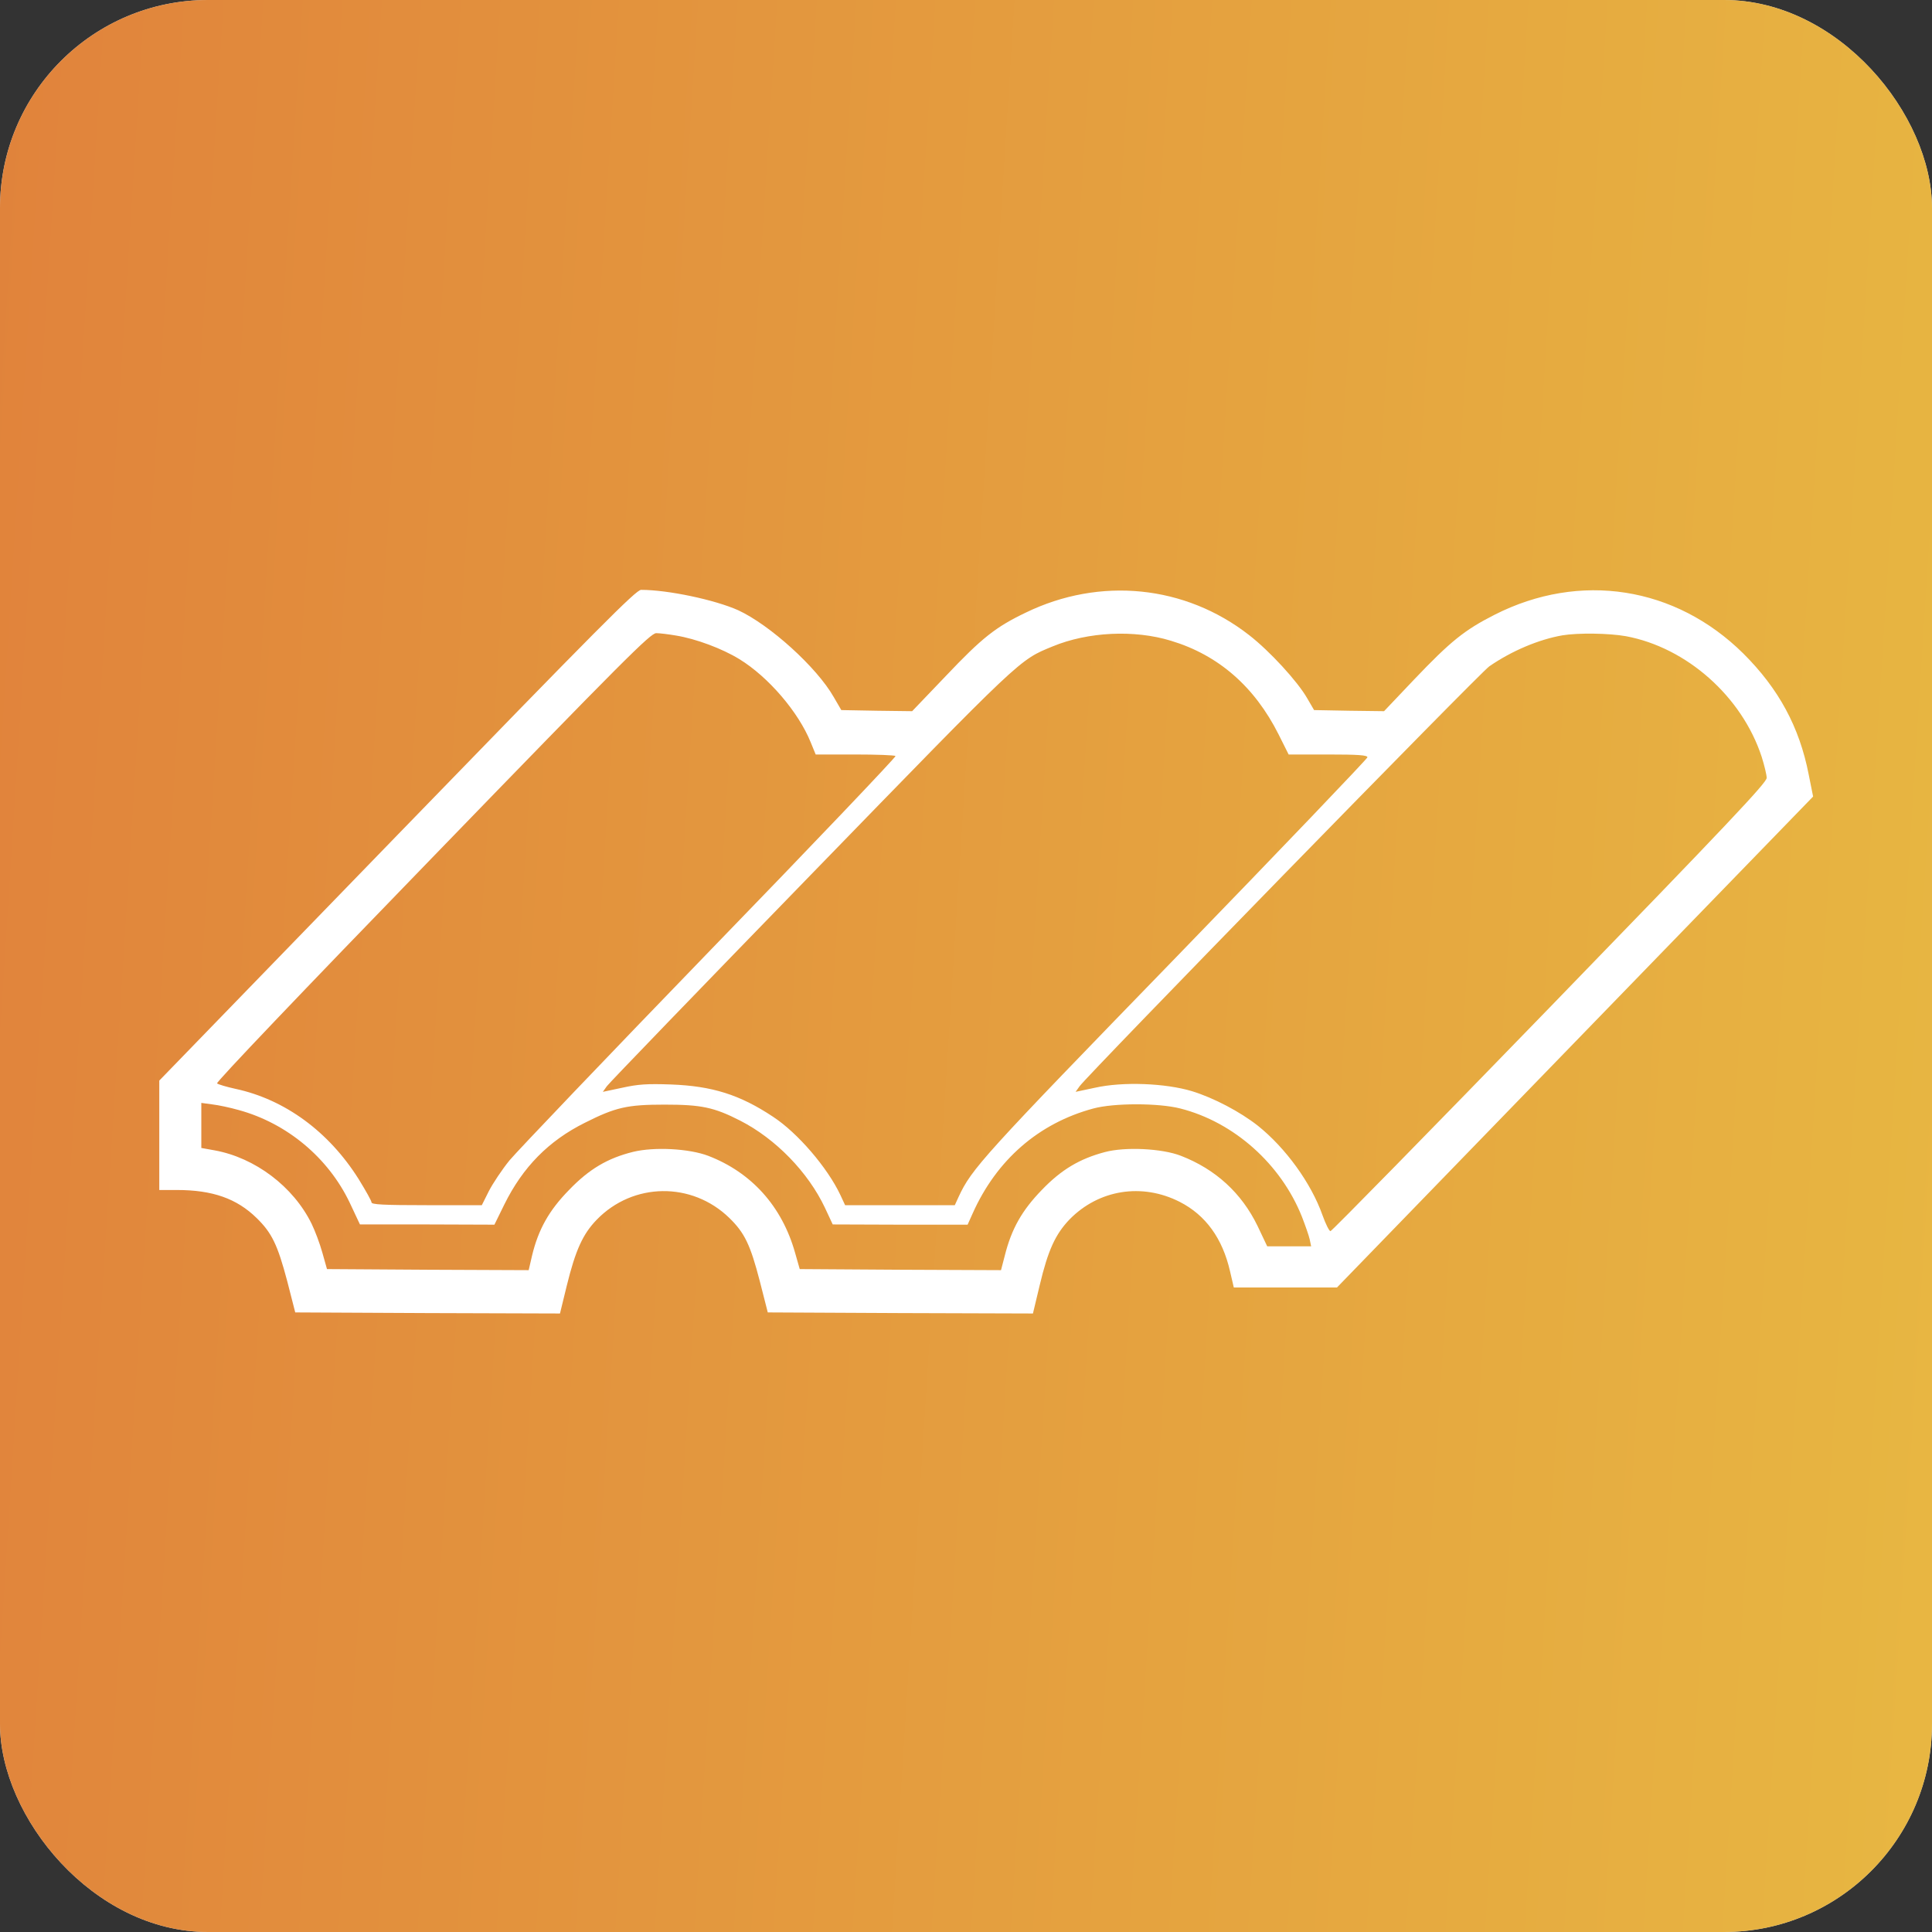
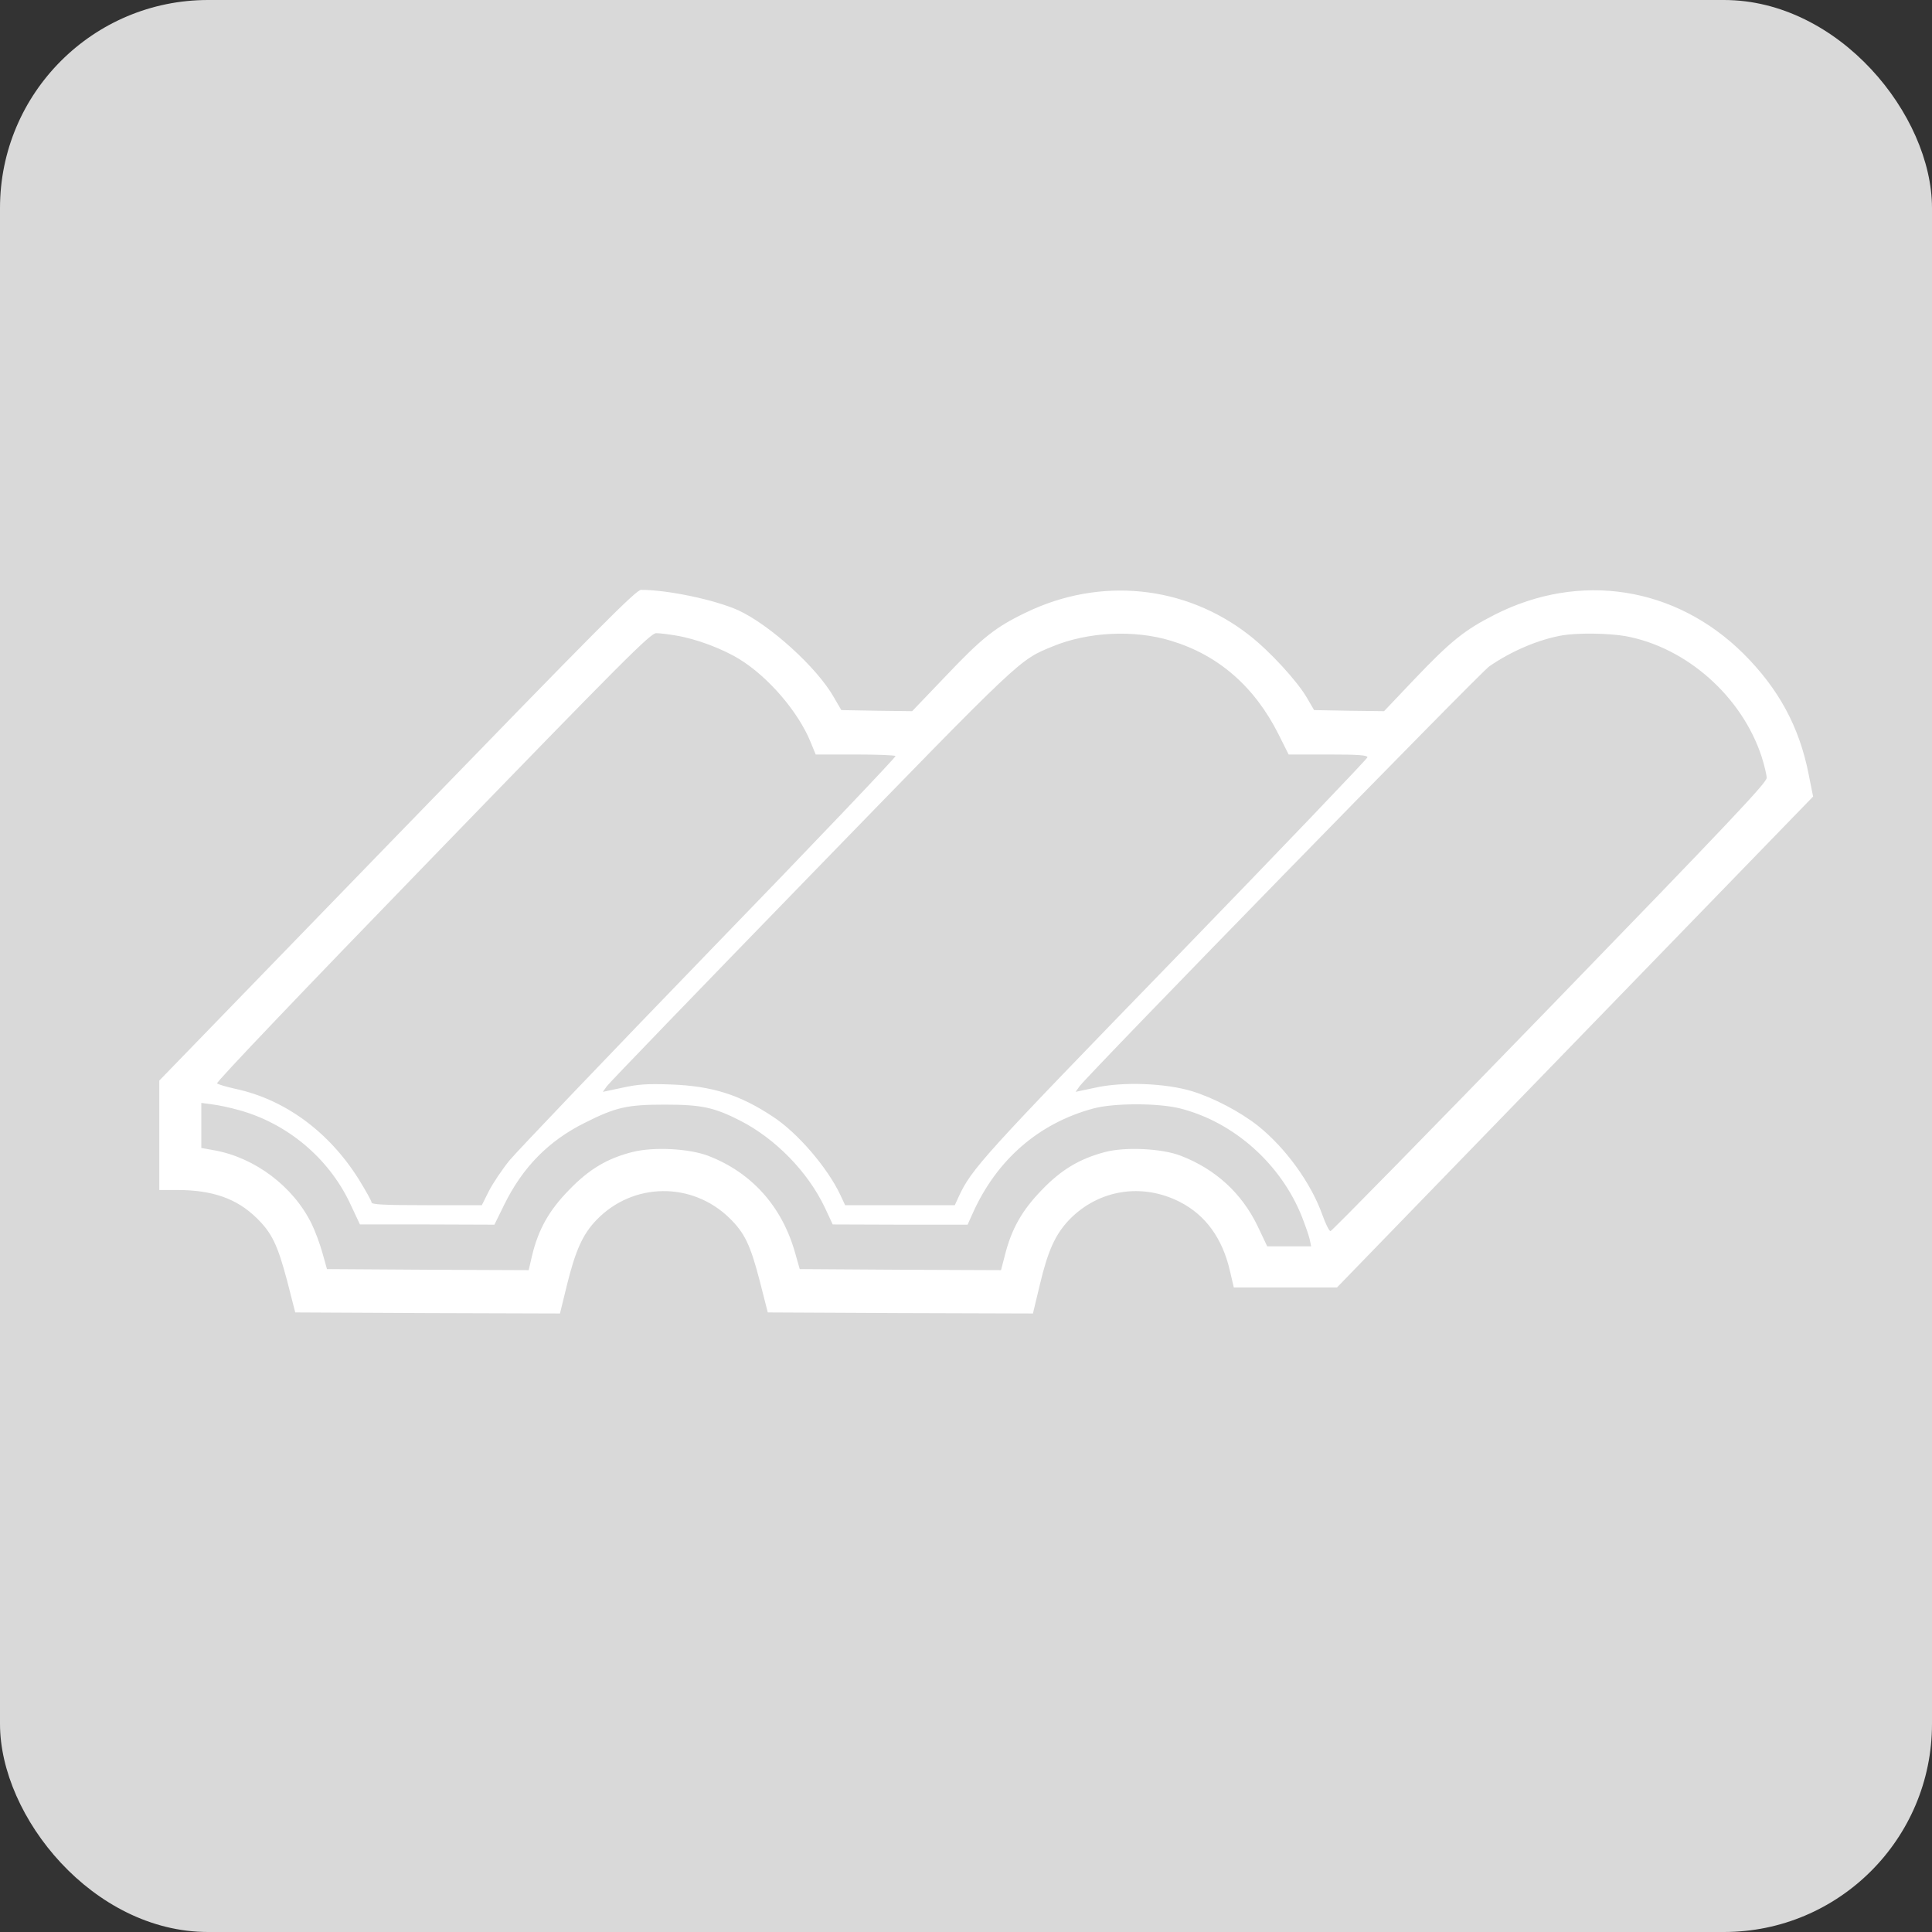
<svg xmlns="http://www.w3.org/2000/svg" width="65" height="65" viewBox="0 0 65 65" fill="none">
  <rect x="0" y="0" width="65" height="65" fill="#333333" stroke="none" />
  <g id="Group 1000010701">
    <g id="Rectangle 40141">
      <rect width="65" height="65" rx="7" fill="#D9D9D9" />
-       <rect width="65" height="65" rx="7" fill="url(#paint0_linear_450_1823)" />
    </g>
    <g id="Gray">
      <path id="Vector" d="M13.361 28.103L5.359 36.355V38.199V40.036H5.946C7.148 40.036 7.961 40.321 8.632 40.977C9.148 41.48 9.339 41.88 9.664 43.105L9.933 44.155L14.386 44.177L18.84 44.191L19.066 43.265C19.363 42.055 19.61 41.516 20.077 41.035C21.3 39.774 23.279 39.752 24.538 40.977C25.054 41.48 25.245 41.88 25.563 43.105L25.831 44.155L30.292 44.177L34.752 44.191L34.979 43.243C35.261 42.055 35.509 41.523 35.982 41.028C36.965 40.022 38.421 39.788 39.694 40.437C40.563 40.882 41.129 41.662 41.383 42.77L41.51 43.316H43.242H44.981L52.99 35.057L61 26.799L60.851 26.055C60.54 24.459 59.84 23.169 58.653 21.988C56.37 19.728 53.153 19.225 50.283 20.683C49.265 21.2 48.799 21.579 47.576 22.862L46.565 23.927L45.384 23.912L44.211 23.89L43.977 23.489C43.652 22.921 42.712 21.9 42.026 21.368C39.87 19.684 37.007 19.4 34.512 20.61C33.494 21.098 33.042 21.456 31.826 22.738L30.688 23.927L29.5 23.912L28.305 23.89L28.051 23.453C27.478 22.447 25.902 21.025 24.835 20.53C24.05 20.18 22.474 19.845 21.569 19.845C21.399 19.845 20.169 21.084 13.361 28.103ZM22.749 21.383C23.414 21.492 24.297 21.82 24.877 22.177C25.852 22.775 26.863 23.956 27.273 24.969L27.443 25.384H28.758C29.486 25.384 30.101 25.406 30.129 25.436C30.151 25.465 27.351 28.41 23.894 31.974C20.438 35.546 17.405 38.724 17.143 39.038C16.889 39.351 16.578 39.818 16.444 40.08L16.21 40.547H14.358C12.895 40.547 12.499 40.525 12.499 40.452C12.499 40.401 12.301 40.051 12.068 39.672C11.064 38.075 9.587 36.989 7.918 36.632C7.621 36.566 7.346 36.486 7.303 36.45C7.261 36.413 10.152 33.381 14.549 28.847C21.017 22.17 21.887 21.302 22.078 21.302C22.191 21.302 22.495 21.339 22.749 21.383ZM39.397 21.558C40.994 22.039 42.21 23.103 43.016 24.707L43.355 25.384H44.684C45.695 25.384 46.006 25.406 46.006 25.479C46.006 25.523 43.108 28.555 39.574 32.2C33.056 38.914 32.688 39.322 32.25 40.27L32.123 40.547H30.278H28.433L28.27 40.197C27.839 39.285 26.835 38.112 26.008 37.572C24.891 36.829 23.958 36.537 22.573 36.486C21.767 36.457 21.463 36.479 20.933 36.596L20.282 36.734L20.416 36.545C20.487 36.443 23.583 33.235 27.288 29.423C34.427 22.075 34.279 22.214 35.417 21.747C36.597 21.259 38.16 21.178 39.397 21.558ZM54.701 21.404C56.744 21.784 58.603 23.431 59.268 25.457C59.36 25.749 59.438 26.07 59.438 26.172C59.438 26.332 58.151 27.695 52.142 33.891C48.127 38.032 44.805 41.421 44.762 41.421C44.72 41.421 44.6 41.181 44.493 40.882C44.112 39.803 43.249 38.615 42.316 37.871C41.722 37.405 40.839 36.938 40.104 36.712C39.213 36.443 37.778 36.384 36.838 36.596L36.187 36.734L36.322 36.545C36.59 36.166 49.795 22.629 50.106 22.418C50.856 21.9 51.768 21.514 52.566 21.375C53.096 21.288 54.129 21.302 54.701 21.404ZM8.031 37.346C9.657 37.791 11.043 38.95 11.764 40.459L12.11 41.195H14.372L16.634 41.203L16.967 40.525C17.589 39.264 18.458 38.382 19.674 37.776C20.713 37.252 21.102 37.164 22.36 37.164C23.59 37.164 24.022 37.252 24.905 37.704C26.1 38.316 27.189 39.438 27.754 40.634L28.016 41.195L30.285 41.203H32.554L32.724 40.824C33.529 39.023 34.943 37.791 36.781 37.295C37.474 37.106 38.98 37.106 39.715 37.295C41.517 37.755 43.094 39.161 43.801 40.933C43.914 41.224 44.034 41.567 44.062 41.691L44.112 41.931H43.377H42.634L42.309 41.246C41.772 40.138 40.895 39.336 39.729 38.885C39.093 38.637 37.849 38.578 37.17 38.761C36.322 38.986 35.707 39.351 35.049 40.036C34.385 40.721 34.031 41.341 33.805 42.245L33.678 42.733L30.292 42.719L26.906 42.697L26.75 42.15C26.312 40.59 25.287 39.446 23.824 38.885C23.188 38.644 22.021 38.578 21.3 38.753C20.445 38.965 19.823 39.329 19.144 40.036C18.472 40.721 18.112 41.363 17.9 42.245L17.787 42.733L14.394 42.719L11.001 42.697L10.845 42.143C10.76 41.837 10.598 41.407 10.484 41.173C9.869 39.92 8.583 38.95 7.219 38.702L6.773 38.622V37.864V37.106L7.148 37.157C7.346 37.179 7.749 37.266 8.031 37.346Z" fill="white" />
    </g>
  </g>
  <defs>
    <linearGradient id="paint0_linear_450_1823" x1="-3.783" y1="-1.82254e-06" x2="71.743" y2="4.791" gradientUnits="userSpaceOnUse">
      <stop stop-color="#E0803B" />
      <stop offset="1" stop-color="#E8B942" />
    </linearGradient>
  </defs>
</svg>